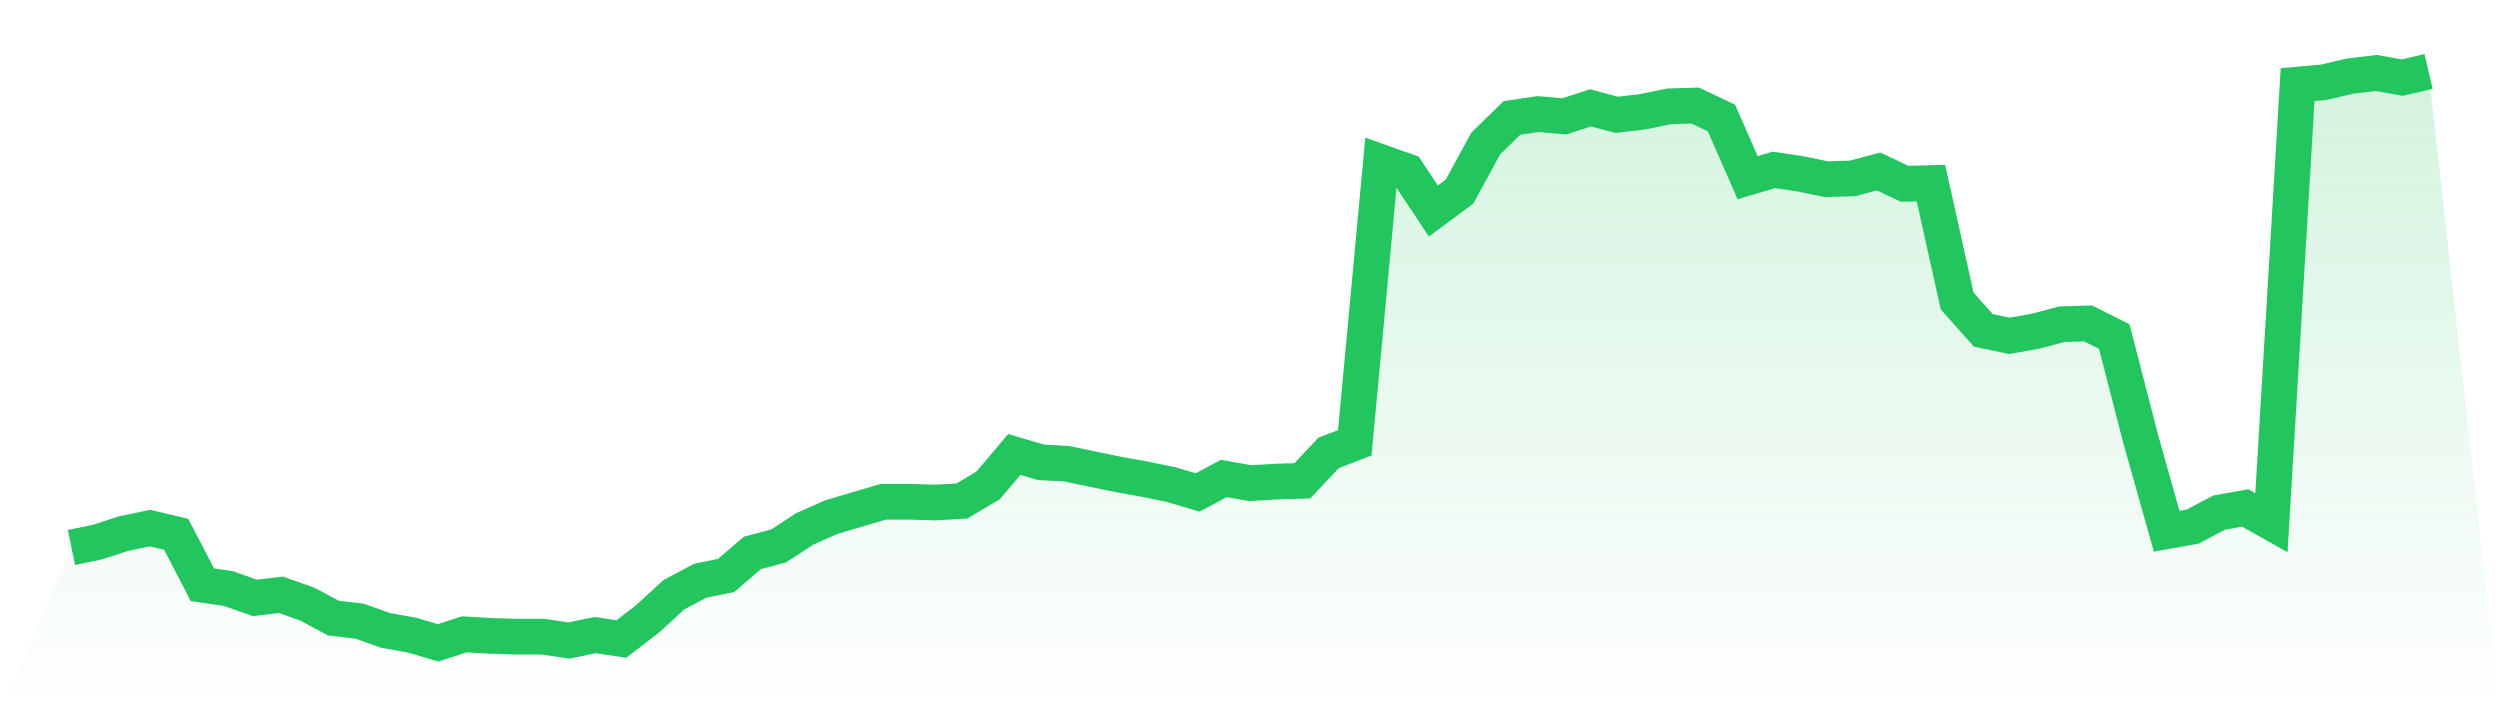
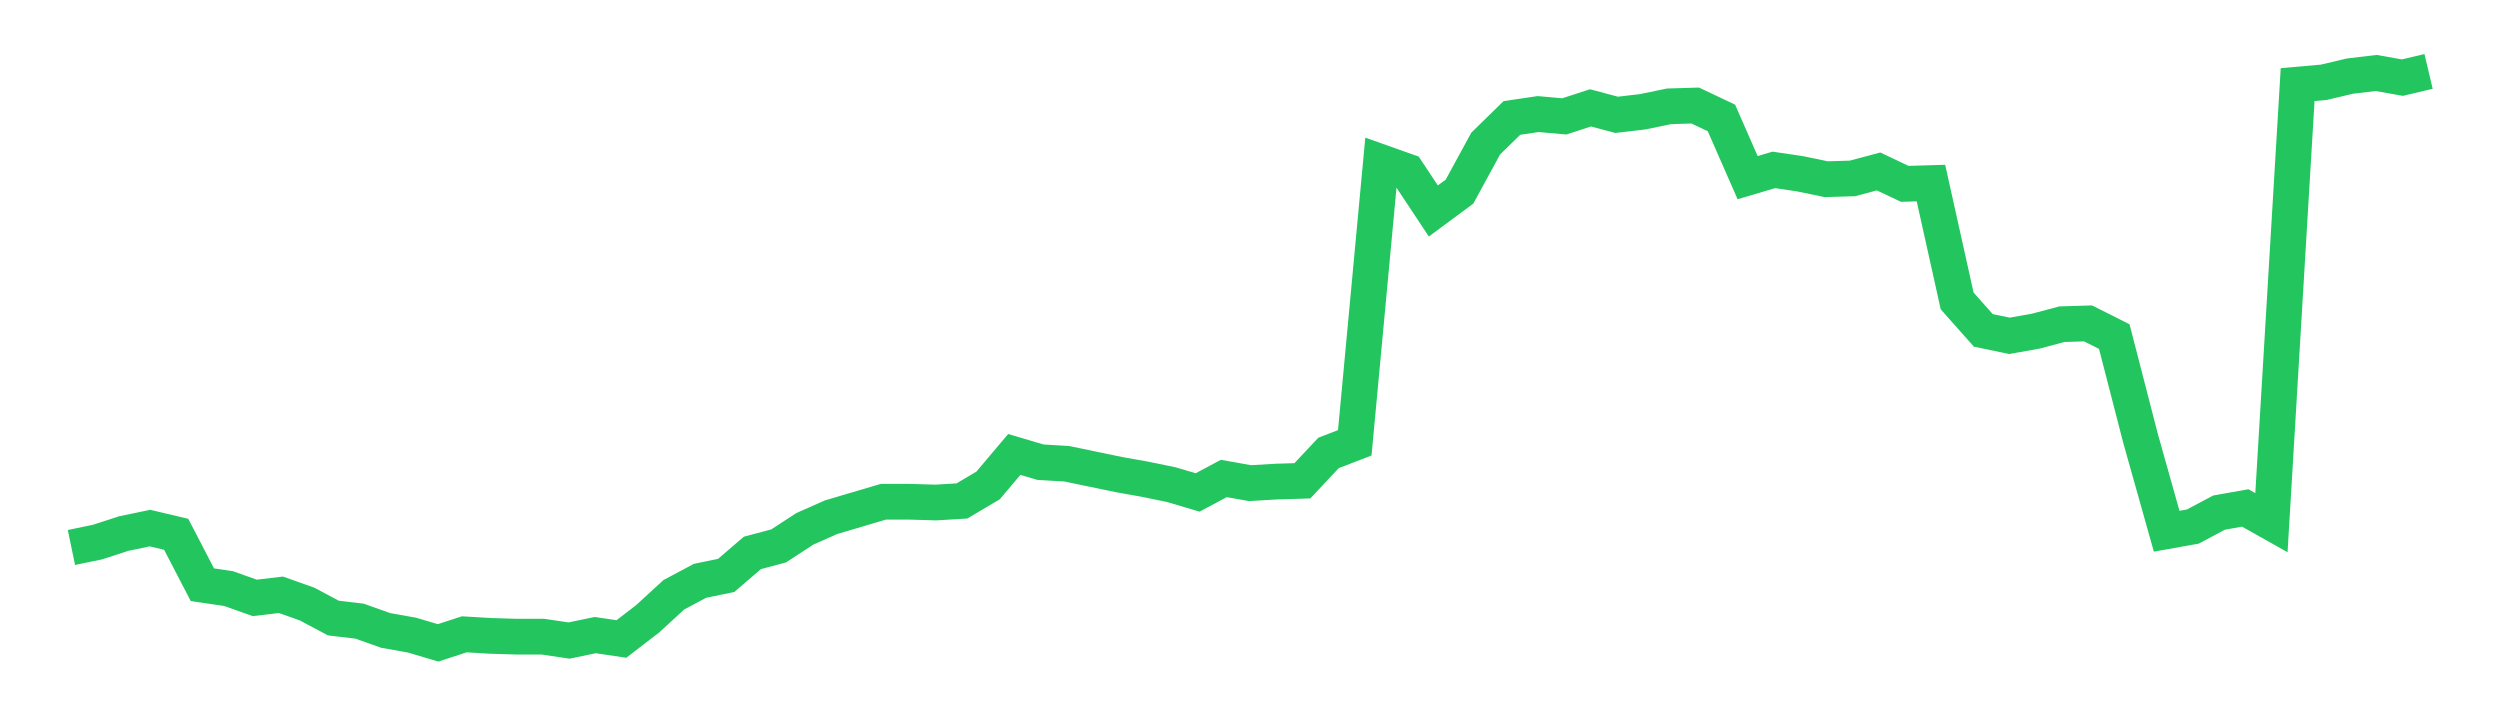
<svg xmlns="http://www.w3.org/2000/svg" viewBox="0 0 140 40">
  <defs>
    <linearGradient id="gradient" x1="0" x2="0" y1="0" y2="1">
      <stop offset="0%" stop-color="#22c55e" stop-opacity="0.2" />
      <stop offset="100%" stop-color="#22c55e" stop-opacity="0" />
    </linearGradient>
  </defs>
-   <path d="M4,30.659 L4,30.659 L5.467,30.355 L6.933,29.878 L8.4,29.574 L9.867,29.921 L11.333,32.744 L12.8,32.961 L14.267,33.482 L15.733,33.308 L17.2,33.829 L18.667,34.611 L20.133,34.784 L21.6,35.305 L23.067,35.566 L24.533,36 L26,35.522 L27.467,35.609 L28.933,35.653 L30.4,35.653 L31.867,35.87 L33.333,35.566 L34.8,35.783 L36.267,34.654 L37.733,33.308 L39.2,32.526 L40.667,32.223 L42.133,30.963 L43.6,30.573 L45.067,29.617 L46.533,28.966 L48,28.532 L49.467,28.098 L50.933,28.098 L52.4,28.141 L53.867,28.054 L55.333,27.186 L56.8,25.449 L58.267,25.883 L59.733,25.97 L61.2,26.274 L62.667,26.578 L64.133,26.839 L65.6,27.142 L67.067,27.577 L68.533,26.795 L70,27.056 L71.467,26.969 L72.933,26.925 L74.4,25.362 L75.867,24.798 L77.333,9.08 L78.8,9.601 L80.267,11.815 L81.733,10.73 L83.2,8.038 L84.667,6.605 L86.133,6.388 L87.6,6.518 L89.067,6.041 L90.533,6.431 L92,6.258 L93.467,5.954 L94.933,5.91 L96.4,6.605 L97.867,9.948 L99.333,9.514 L100.8,9.731 L102.267,10.035 L103.733,9.992 L105.2,9.601 L106.667,10.296 L108.133,10.252 L109.6,16.852 L111.067,18.502 L112.533,18.806 L114,18.545 L115.467,18.155 L116.933,18.111 L118.4,18.849 L119.867,24.537 L121.333,29.748 L122.8,29.487 L124.267,28.706 L125.733,28.445 L127.2,29.27 L128.667,4.738 L130.133,4.608 L131.6,4.261 L133.067,4.087 L134.533,4.347 L136,4 L140,40 L0,40 z" fill="url(#gradient)" />
  <path d="M4,30.659 L4,30.659 L5.467,30.355 L6.933,29.878 L8.4,29.574 L9.867,29.921 L11.333,32.744 L12.8,32.961 L14.267,33.482 L15.733,33.308 L17.2,33.829 L18.667,34.611 L20.133,34.784 L21.6,35.305 L23.067,35.566 L24.533,36 L26,35.522 L27.467,35.609 L28.933,35.653 L30.4,35.653 L31.867,35.87 L33.333,35.566 L34.8,35.783 L36.267,34.654 L37.733,33.308 L39.2,32.526 L40.667,32.223 L42.133,30.963 L43.6,30.573 L45.067,29.617 L46.533,28.966 L48,28.532 L49.467,28.098 L50.933,28.098 L52.4,28.141 L53.867,28.054 L55.333,27.186 L56.8,25.449 L58.267,25.883 L59.733,25.97 L61.2,26.274 L62.667,26.578 L64.133,26.839 L65.6,27.142 L67.067,27.577 L68.533,26.795 L70,27.056 L71.467,26.969 L72.933,26.925 L74.4,25.362 L75.867,24.798 L77.333,9.08 L78.8,9.601 L80.267,11.815 L81.733,10.73 L83.2,8.038 L84.667,6.605 L86.133,6.388 L87.6,6.518 L89.067,6.041 L90.533,6.431 L92,6.258 L93.467,5.954 L94.933,5.91 L96.4,6.605 L97.867,9.948 L99.333,9.514 L100.8,9.731 L102.267,10.035 L103.733,9.992 L105.2,9.601 L106.667,10.296 L108.133,10.252 L109.6,16.852 L111.067,18.502 L112.533,18.806 L114,18.545 L115.467,18.155 L116.933,18.111 L118.4,18.849 L119.867,24.537 L121.333,29.748 L122.8,29.487 L124.267,28.706 L125.733,28.445 L127.2,29.27 L128.667,4.738 L130.133,4.608 L131.6,4.261 L133.067,4.087 L134.533,4.347 L136,4" fill="none" stroke="#22c55e" stroke-width="2" />
</svg>